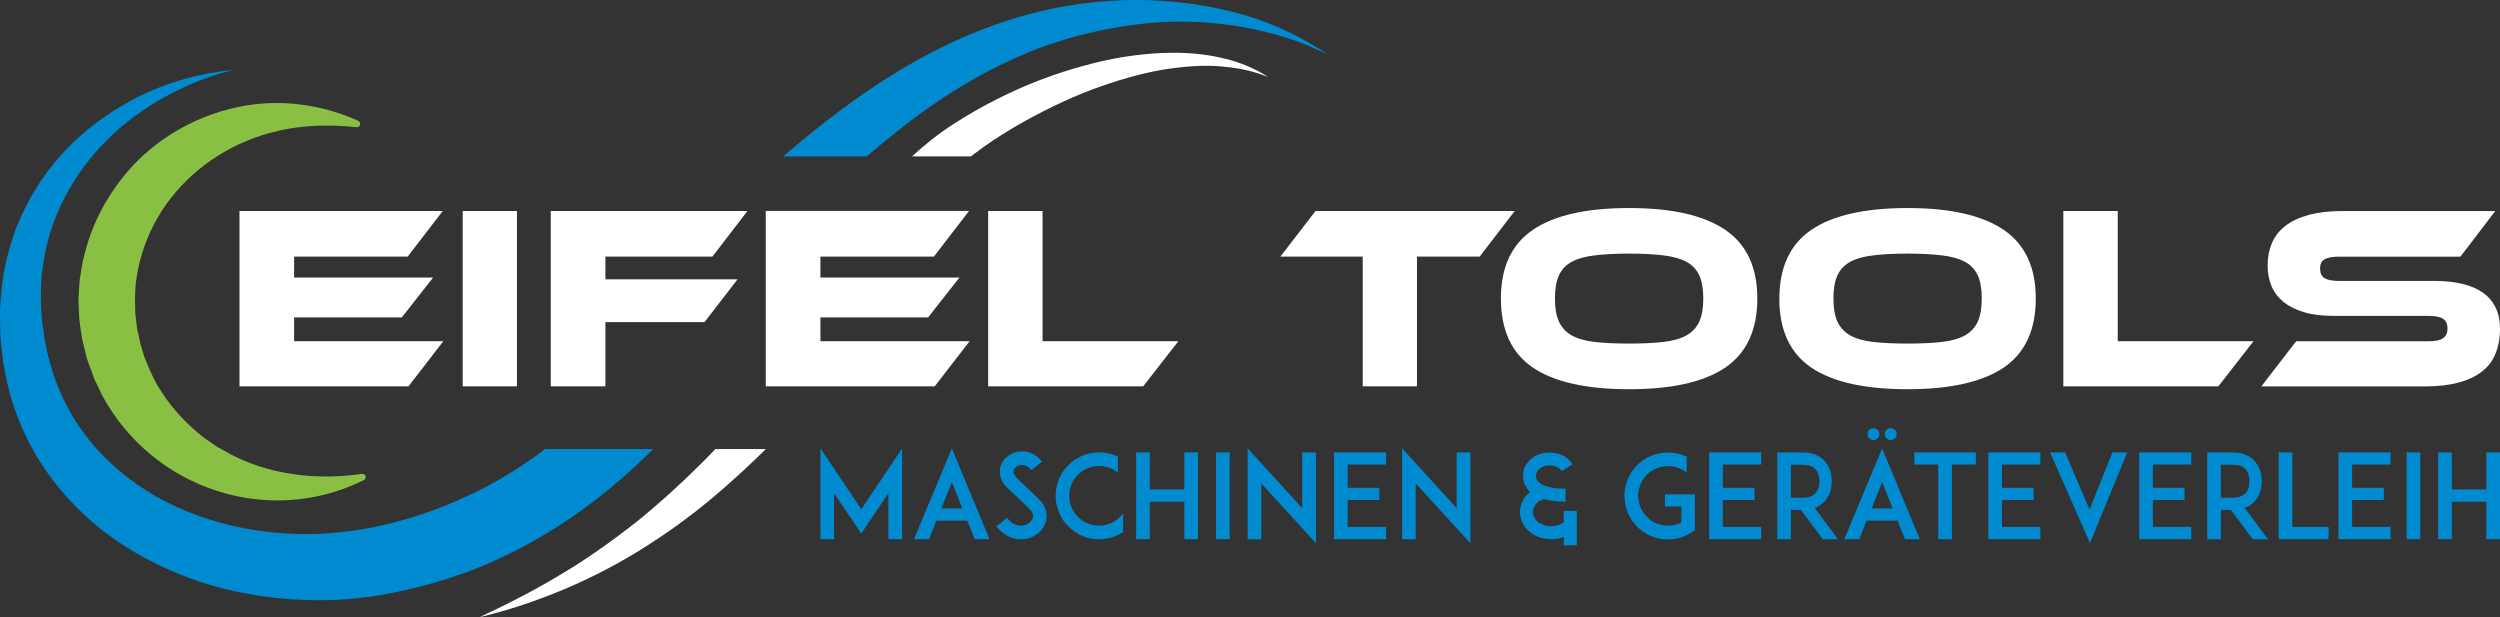
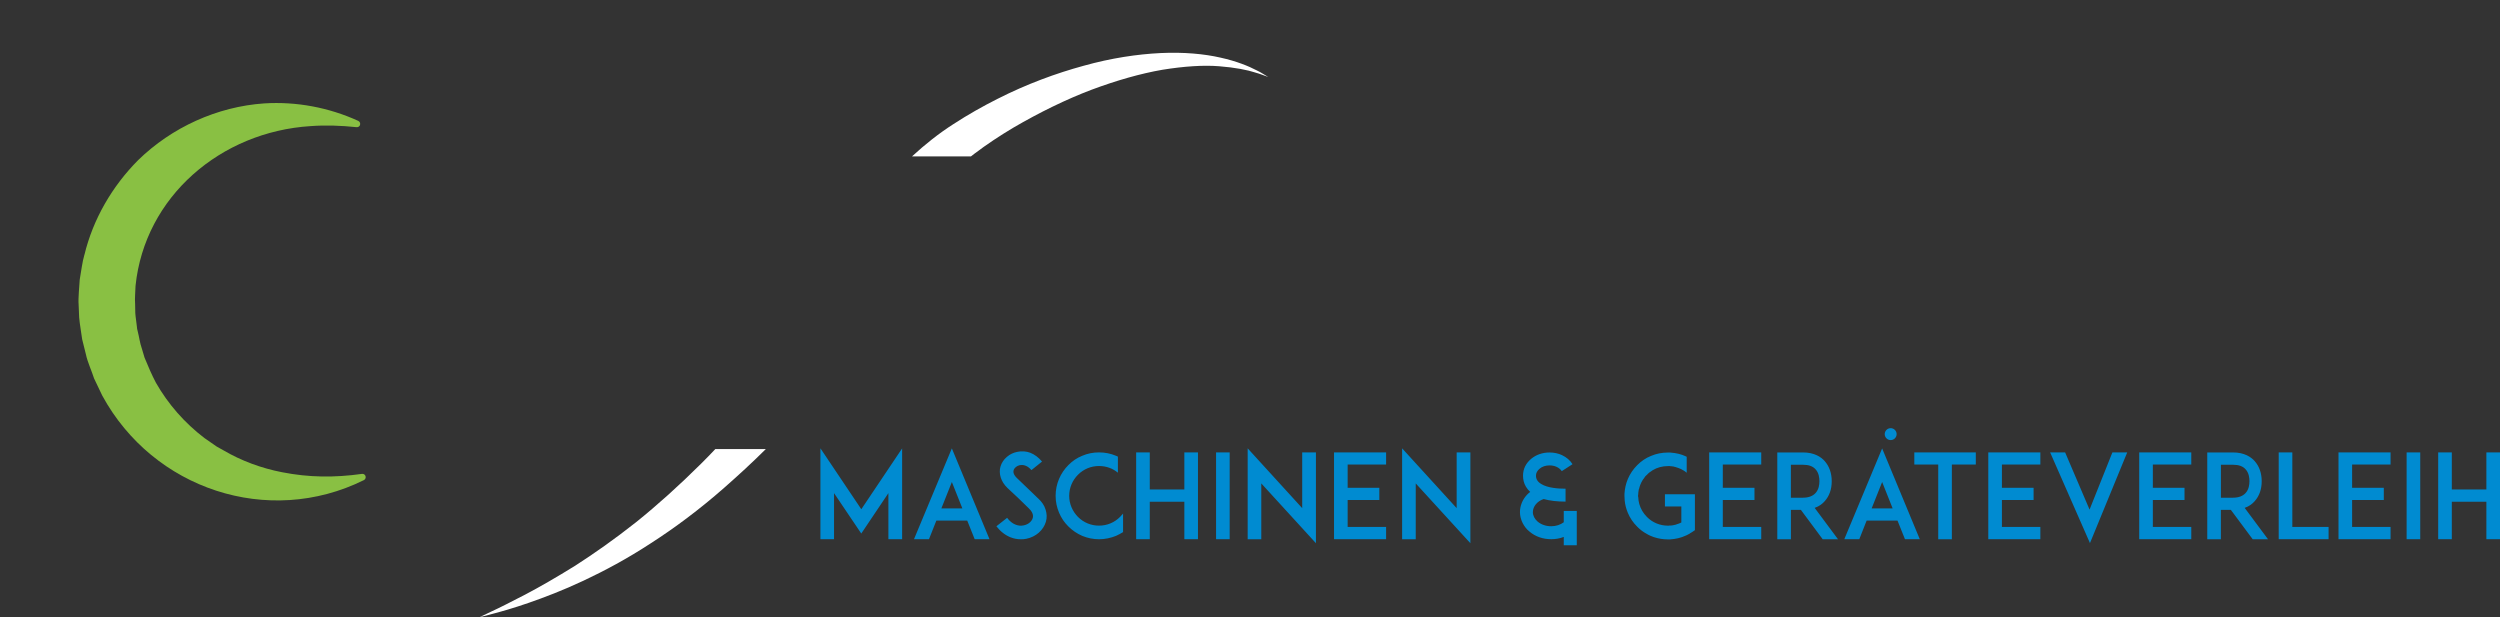
<svg xmlns="http://www.w3.org/2000/svg" id="Ebene_2" data-name="Ebene 2" viewBox="0 0 708.66 174.97">
  <rect x="0" y="0" width="708.66" height="174.97" fill="#333333" stroke="none" />
  <defs>
    <style>
      .cls-1 {
        fill: #89c043;
      }

      .cls-1, .cls-2, .cls-3 {
        stroke-width: 0px;
      }

      .cls-2 {
        fill: #008bd1;
      }

      .cls-3 {
        fill: #fff;
      }
    </style>
  </defs>
  <g id="Ebene_1-2" data-name="Ebene 1">
    <g>
-       <path class="cls-3" d="M171.61,109.52h-15.49v-49.71h55.76l-9.94,12.93h-30.33v6.45h37.45l-9.37,12.13h-28.08v18.2ZM274.85,96.72h-42.29v-6.75h30.53l8.87-11.29h-39.4v-5.95h32.18l9.94-12.93h-57.61v49.71h47.9l9.88-12.8ZM115.56,72.74l9.94-12.93h-57.61v49.71h47.9l9.87-12.8h-42.29v-6.75h30.53l8.87-11.29h-39.4v-5.95h32.18ZM280.11,59.81v49.71h43.94l9.97-12.8h-38.49v-36.91h-15.42ZM146.54,59.81h-15.38v49.71h15.38v-49.71ZM638.79,96.72h-38.49v-36.91h-15.42v49.71h43.93l9.98-12.8ZM504.39,84.63c0-8.87,3.02-15.36,9.07-19.48,6.04-4.11,15.13-6.18,27.27-6.18s21.17,2.07,27.24,6.18c6.06,4.12,9.1,10.61,9.1,19.48s-3.02,15.43-9.07,19.55c-6.05,4.1-15.14,6.15-27.28,6.15s-21.29-2.05-27.31-6.15c-6.03-4.11-9.04-10.63-9.04-19.55ZM519.71,84.63c0,2.67.37,4.83,1.11,6.48.74,1.66,1.93,2.97,3.59,3.93,1.65.94,3.81,1.57,6.48,1.88,2.69.32,5.96.47,9.84.47s7.14-.15,9.81-.47c2.69-.31,4.85-.94,6.52-1.88,1.66-.96,2.85-2.27,3.59-3.93.74-1.66,1.11-3.81,1.11-6.48s-.37-4.85-1.11-6.52c-.74-1.65-1.94-2.94-3.59-3.86-1.66-.92-3.83-1.53-6.52-1.85-2.67-.34-5.94-.51-9.81-.51s-7.15.17-9.84.51c-2.67.32-4.83.93-6.48,1.85-1.66.92-2.85,2.21-3.59,3.86-.74,1.66-1.11,3.83-1.11,6.52ZM372.91,59.81l-9.97,12.93h23.34v36.78h15.38v-36.78h17.77l9.94-12.93h-56.46ZM703.66,105.22c1.75-1.38,3.01-3.1,3.79-5.14.81-2.03,1.21-4.32,1.21-6.85,0-4.54-1.6-7.94-4.77-10.21-3.16-2.26-7.79-3.39-13.91-3.39h-27.04c-1.8,0-3.12-.25-4-.77-.86-.51-1.28-1.42-1.28-2.72s.42-2.16,1.28-2.65c.87-.49,2.2-.74,4-.74h34.5l9.88-12.93h-43.2c-3.76,0-7,.37-9.71,1.11-2.69.74-4.89,1.78-6.62,3.12-1.7,1.33-2.97,2.95-3.79,4.87-.81,1.91-1.21,4.02-1.21,6.35,0,2.13.37,4.08,1.11,5.84.75,1.75,1.9,3.25,3.42,4.5,1.55,1.24,3.48,2.2,5.81,2.89,2.33.7,5.11,1.04,8.33,1.04h27.04c1.83,0,3.16.27,4,.81.85.54,1.28,1.46,1.28,2.75s-.43,2.21-1.28,2.79c-.83.56-2.17.84-4,.84h-37.62l-9.88,12.8h46.32c3.76,0,6.99-.37,9.67-1.11,2.7-.74,4.92-1.8,6.65-3.19ZM425.45,84.63c0-8.87,3.02-15.36,9.07-19.48,6.05-4.11,15.13-6.18,27.28-6.18s21.17,2.07,27.24,6.18c6.06,4.12,9.1,10.61,9.1,19.48s-3.02,15.43-9.07,19.55c-6.04,4.1-15.14,6.15-27.27,6.15s-21.29-2.05-27.31-6.15c-6.03-4.11-9.03-10.63-9.03-19.55ZM440.77,84.63c0,2.67.37,4.83,1.11,6.48.74,1.66,1.93,2.97,3.59,3.93,1.66.94,3.81,1.57,6.48,1.88,2.69.32,5.96.47,9.84.47s7.14-.15,9.81-.47c2.69-.31,4.85-.94,6.52-1.88,1.65-.96,2.85-2.27,3.59-3.93.74-1.66,1.11-3.81,1.11-6.48s-.37-4.85-1.11-6.52c-.74-1.65-1.94-2.94-3.59-3.86-1.66-.92-3.83-1.53-6.52-1.85-2.67-.34-5.94-.51-9.81-.51s-7.15.17-9.84.51c-2.67.32-4.83.93-6.48,1.85-1.66.92-2.86,2.21-3.59,3.86-.74,1.66-1.11,3.83-1.11,6.52Z" />
      <path class="cls-2" d="M534.25,123.06c0,.93.76,1.69,1.69,1.69s1.69-.76,1.69-1.69-.76-1.69-1.69-1.69-1.69.76-1.69,1.69Z" />
-       <path class="cls-2" d="M529.38,123.06c0,.93.76,1.69,1.69,1.69s1.69-.76,1.69-1.69-.76-1.69-1.69-1.69-1.69.76-1.69,1.69Z" />
      <path class="cls-2" d="M649.79,149.36h10.28v3.49h-14.14v-24.61h3.86v21.12ZM232.56,127.11v25.74h3.86v-13.07l7.72,11.46,7.69-11.46v13.07h3.89v-25.74l-11.57,17.24-11.57-17.24ZM704.8,138.74h-9.8v-10.5h-3.86v24.61h3.86v-10.62h9.8v10.62h3.86v-24.61h-3.86v10.5ZM662.88,152.85h14.76v-3.49h-10.9v-7.63h8.98v-3.46h-8.98v-6.59h10.9v-3.44h-14.76v24.61ZM682.19,152.85h3.86v-24.61h-3.86v24.61ZM412.91,144.04l-15.46-16.95v25.77h3.86v-15.83l15.49,16.95v-25.74h-3.89v15.8ZM344.71,152.85h3.86v-24.61h-3.86v24.61ZM378.15,152.85h14.76v-3.49h-10.9v-7.63h8.98v-3.46h-8.98v-6.59h10.9v-3.44h-14.76v24.61ZM369.13,144.04l-15.46-16.95v25.77h3.86v-15.83l15.49,16.95v-25.74h-3.89v15.8ZM269.82,127.11l10.67,25.74h-4.2l-2.11-5.27h-8.76l-2.09,5.27h-4.25l10.73-25.74ZM272.8,144.12l-2.98-7.49-2.98,7.49h5.97ZM294.23,141.25c-.54-.51-1.27-1.21-1.86-1.8l-4.11-3.94c-1.04-.99-1.07-1.77-.93-2.22.2-.7.93-1.27,1.77-1.44.7-.11,2-.11,3.27,1.41l3.01-2.42c-.96-1.16-2.09-2-3.35-2.51-1.18-.42-2.45-.51-3.63-.25-1.1.2-2.14.7-2.96,1.41-.9.76-1.52,1.69-1.83,2.73-.31,1.01-.25,2.11.06,3.13.34,1.07.96,2.05,1.89,2.96l3.04,2.84c.11.14,1.92,1.89,3.01,2.93.7.65,1.46,1.66,1.13,2.79-.31.99-1.32,1.83-2.59,2.06-.73.17-1.52.08-2.25-.2-.9-.34-1.72-1.01-2.42-1.94l-3.04,2.39c1.16,1.49,2.51,2.54,4.06,3.15.93.37,1.94.54,2.93.54.51,0,.99-.03,1.49-.14,2.7-.54,4.84-2.42,5.55-4.82.34-1.13.28-2.31-.08-3.44-.34-1.16-1.07-2.25-2.14-3.21ZM335.72,138.74h-9.8v-10.5h-3.86v24.61h3.86v-10.62h9.8v10.62h3.86v-24.61h-3.86v10.5ZM311.53,149c-2.25,0-4.37-.87-5.97-2.48-1.58-1.61-2.48-3.72-2.48-5.97s.9-4.39,2.48-5.97c1.61-1.63,3.72-2.48,5.97-2.48,2,0,3.86.65,5.35,1.89v-4.56c-.17-.06-.37-.17-.53-.23-1.52-.65-3.15-.96-4.82-.96s-3.27.31-4.76.96c-1.49.59-2.79,1.49-3.91,2.62-1.13,1.13-2.03,2.45-2.65,3.91-.65,1.52-.98,3.15-.98,4.82s.34,3.29.98,4.79c.62,1.49,1.52,2.79,2.65,3.91s2.42,2,3.91,2.65c1.49.62,3.13.96,4.76.96s3.29-.34,4.82-.96c.7-.31,1.38-.68,2-1.07v-5.24c-.28.34-.54.62-.85.93-1.58,1.6-3.69,2.48-5.97,2.48ZM533.52,127.11l10.67,25.74h-4.2l-2.11-5.27h-8.76l-2.08,5.27h-4.25l10.73-25.74ZM536.5,144.12l-2.98-7.49-2.98,7.49h5.97ZM563.61,152.85h14.76v-3.49h-10.9v-7.63h8.98v-3.46h-8.98v-6.59h10.9v-3.44h-14.76v24.61ZM636.28,143.96l6.62,8.9h-4.34l-6.2-8.34h-2.82v8.34h-3.86v-24.61h7.29c3.24,0,5.15,1.32,6.14,2.45,1.3,1.44,2,3.41,2,5.72s-.7,4.22-2,5.66c-.59.68-1.52,1.44-2.84,1.89ZM632.99,141.08c1.61,0,2.79-.48,3.55-1.32.93-1.01,1.1-2.39,1.1-3.35,0-1.01-.17-2.39-1.1-3.38-.76-.87-1.94-1.29-3.55-1.29h-3.44v9.35h3.44ZM542.63,131.68h6.79v21.18h3.86v-21.18h6.79v-3.44h-17.43v3.44ZM592.32,144.46l-6.93-16.22h-4.25l11.29,25.71,10.56-25.71h-4.2l-6.48,16.22ZM471.95,143.56h4.65v4.56h-.03c-.42.23-.9.39-1.35.51,0,0-.03.06-.08.06-.03,0-.08,0-.11.03-.03,0-.08,0-.11.03h-.08c-.06.03-.11.03-.14.03t-.06.03c-.25.03-.51.11-.73.14h-.2c-.06,0-.08,0-.08.03h-.48c-.06.03-.08.03-.11.03h-.23c-2.25,0-4.39-.87-5.97-2.48-1.04-1.04-1.77-2.28-2.17-3.69-.17-.59-.25-1.21-.28-1.86-.06-.17-.06-.28-.06-.42,0-.17,0-.31.06-.48v-.34c.03-.34.08-.68.14-1.01t.06-.06c.2-.9.51-1.72,1.01-2.53,0-.03.03-.08.06-.11.08-.11.14-.2.23-.31,0,0,.03-.03.06-.06.14-.2.25-.42.42-.62.03,0,.03-.03.03-.03.14-.17.31-.28.45-.42.42-.48.93-.87,1.46-1.18.06-.06.11-.08.14-.11,1.3-.79,2.79-1.18,4.37-1.18h.54s.06.03.08.03h.31s.08.03.11.03h.08s.08.03.14.03h.06c.14.03.28.03.42.06.03.06.08.06.08.06.06,0,.08,0,.11.03h.11s.06.03.08.03c.51.14,1.04.34,1.55.56.59.31,1.16.62,1.63,1.07v-4.56h-.03c-.06-.03-.11-.06-.2-.08-.03,0-.03-.03-.03-.03-1.32-.62-2.73-.93-4.14-1.04-.11-.03-.2-.03-.31-.03h-.62c-1.66,0-3.29.31-4.79.96-1.49.59-2.79,1.49-3.91,2.62-1.13,1.13-2.03,2.45-2.65,3.91-.56,1.32-.87,2.76-.96,4.2v.62c0,.39.03.82.06,1.24.11,1.21.42,2.42.9,3.55.62,1.49,1.52,2.79,2.65,3.91.79.82,1.72,1.52,2.73,2.06.37.23.76.42,1.18.59.17.06.34.14.51.2.14.03.23.08.37.14h.03c1.24.42,2.56.62,3.89.62h.62c1.58-.11,3.01-.42,4.42-1.07l.03-.03c.06-.03.17-.06.23-.08.08-.06.14-.08.17-.11h.06q.06-.03.08-.06c.06,0,.14-.03.17-.08.03-.03.06-.03.08-.06.08-.03.11-.03.17-.06.03-.06.08-.06.11-.08.03-.03.06-.03.08-.06.08-.03.11-.06.14-.11.06,0,.08-.03.14-.06.03,0,.06-.03.08-.06.03,0,.11-.06.14-.08t.06-.03l.87-.59v-10.17h-8.5v3.49ZM443.27,148.04c-.96.73-2.23,1.13-3.55,1.13-1.47,0-2.79-.45-3.83-1.29-.87-.76-1.38-1.72-1.38-2.7,0-1.66,1.3-3.15,3.07-3.72,1.75.48,3.8.73,6.2.73v-3.66c-2.17,0-5.1-.23-6.87-1.32-1.04-.62-1.52-1.38-1.52-2.39,0-.73.37-1.41,1.01-1.94.73-.65,1.77-.96,2.82-.96.73,0,1.43.14,2.03.42.62.28,1.13.73,1.46,1.21l3.04-1.97c-.68-1.1-1.72-1.97-2.96-2.56-1.07-.51-2.31-.76-3.58-.76-1.92,0-3.77.62-5.18,1.8-.7.59-1.27,1.27-1.69,2.08-.42.85-.62,1.75-.62,2.68,0,1.13.25,2.2.82,3.13.31.54.7,1.01,1.21,1.49-.34.25-.68.56-.96.87-1.24,1.35-1.94,3.07-1.94,4.87,0,1.04.28,2.11.76,3.07.48.93,1.1,1.77,1.97,2.45,1.66,1.41,3.8,2.14,6.14,2.14,1.21,0,2.45-.2,3.55-.65v2.37h3.69v-9.74h-3.69v3.24ZM484.49,152.85h14.76v-3.49h-10.9v-7.63h8.98v-3.46h-8.98v-6.59h10.9v-3.44h-14.76v24.61ZM606.39,152.85h14.76v-3.49h-10.9v-7.63h8.98v-3.46h-8.98v-6.59h10.9v-3.44h-14.76v24.61ZM514.39,143.96l6.62,8.9h-4.34l-6.19-8.34h-2.82v8.34h-3.86v-24.61h7.29c3.24,0,5.15,1.32,6.14,2.45,1.29,1.44,2,3.41,2,5.72s-.7,4.22-2,5.66c-.59.68-1.52,1.44-2.85,1.89ZM511.09,141.08c1.61,0,2.79-.48,3.55-1.32.93-1.01,1.1-2.39,1.1-3.35,0-1.01-.17-2.39-1.1-3.38-.76-.87-1.94-1.29-3.55-1.29h-3.44v9.35h3.44Z" />
      <g>
-         <path class="cls-2" d="M245.66,44.35h-23.66c11.33-9.78,21.81-17.57,31.91-23.73,16.37-10.05,33.55-16.67,49.7-19.13,14.85-2.41,30.09-1.87,44.5,1.56,12.45,2.92,22.02,8.13,28.35,12.48-4.09-2.06-7.86-3.6-11.68-4.8-5.55-1.74-11.41-3.02-17.42-3.8-6.66-.83-13.11-1.01-20.14-.52-7.45.63-14.78,1.9-21.78,3.77-14.65,3.86-29.48,11.15-44.12,21.7-5.22,3.81-10.48,8.01-15.65,12.49ZM175.69,136.11c3.18-2.76,6.32-5.69,9.44-8.81h-30.61c-5.38,4.04-10.83,7.54-16.2,10.42-4.08,2.16-8.4,4.14-13.22,6.07-4.42,1.69-9.24,3.24-13.61,4.37-.76.2-1.62.39-2.48.58l-3.26.73-1.56.28-.27.05c-2.29.44-4.55.72-6.67.98-4.51.53-9.23.72-14.04.54-9.33-.33-18.38-2.05-26.92-5.11-17.2-6.09-31.06-17.95-38.02-32.54-1.7-3.32-3.1-7.06-4.25-11.36-.52-1.82-.85-3.52-1.18-5.17l-.09-.46c-.14-.53-.24-1.36-.33-2.16-.04-.36-.08-.72-.13-1.05l-.16-1.22-.1-.07-.12-1.81c-.38-3.39-.44-7.08-.16-11.51.32-3.66.96-7.26,1.94-11.07,3.54-12.91,11.63-24.81,22.78-33.55,10.79-8.42,22-12.49,29.5-14.42.03-.01.06-.02.09-.02-.03,0-.05,0-.08,0-2.43.25-4.86.61-7.21,1.06-8.99,1.72-17.38,4.93-24.92,9.52-6.59,4.03-12.01,8.48-16.58,13.61-5.25,5.77-9.64,12.92-12.71,20.69-1.47,3.86-2.65,8.14-3.5,12.69C.28,82.36-.07,86.84.01,91.02l.1,3.47c.03.36.04.76.06,1.15.02.61.04,1.23.14,2.02.24,2.32.54,4.95,1.02,7.38.98,5.27,2.33,9.92,4.11,14.26,3.73,9.41,9.75,18.26,17.43,25.63,7.3,7.13,16.41,13,27.09,17.45,9.71,4.1,20.54,6.61,32.18,7.47,6,.42,11.51.4,16.86-.06,2.52-.24,5.51-.55,8.44-1.06l2.37-.4,3.26-.66c.79-.16,1.58-.32,2.44-.52,5.54-1.28,10.79-2.83,16.53-4.87,5.04-1.85,10.14-4.12,15.59-6.94,9.99-5.28,19.43-11.76,28.04-19.24Z" />
        <path class="cls-3" d="M202.77,127.3h14.31c-3.91,3.89-7.88,7.52-11.82,10.99-6.93,6.09-13.95,11.32-20.72,15.67-6.73,4.41-13.25,7.88-19.13,10.64-5.89,2.77-11.18,4.77-15.56,6.29-4.4,1.52-7.9,2.51-10.29,3.13-2.39.62-3.67.95-3.67.95,0,0,1.19-.57,3.42-1.64,2.26-1.02,5.47-2.68,9.53-4.77,4.05-2.12,8.86-4.89,14.23-8.22,5.33-3.42,11.15-7.51,17.21-12.3,6.04-4.84,12.25-10.44,18.52-16.67,1.33-1.32,2.65-2.68,3.96-4.07ZM355.93,20.6c1.19.31,2.05.7,2.66.89.6.22.91.33.91.33,0,0-.28-.17-.83-.5-.56-.3-1.34-.88-2.47-1.39-2.21-1.15-5.64-2.59-10.25-3.6-4.6-1.05-10.38-1.6-16.97-1.29-6.58.32-13.99,1.42-21.8,3.6-7.83,2.14-16.12,5.17-24.45,9.4-4.17,2.1-8.37,4.47-12.53,7.18-4.02,2.56-8.09,5.8-11.67,9.11h16.71c.29-.23.58-.46.88-.69,3.6-2.73,7.34-5.19,11.08-7.42,7.53-4.4,15.03-8.05,22.19-10.77,7.17-2.68,13.96-4.6,20.1-5.67,6.14-.99,11.62-1.36,16.1-1,4.47.35,8.01,1.04,10.33,1.81Z" />
        <path class="cls-1" d="M23.92,72.23c-.59,1.93-.95,5.03-1.32,7.03-.1,2.07-.47,5.09-.31,7.14l.15,3.58c.17,2.02.59,4.18.85,6.2.14.56.92,3.72,1.08,4.34.42,2.04,1.67,4.76,2.3,6.76.5,1.05,1.82,3.82,2.31,4.84,14.42,26.54,47.06,37.4,74.18,23.97.45-.23.64-.79.41-1.24v-.02c-.19-.36-.57-.55-.96-.5-7.81,1.1-15.05,1.02-22.6-.46-5.85-1.13-11.6-3.23-16.7-6.24-.53-.31-1.31-.7-1.87-1.04-.77-.55-2.7-1.88-3.49-2.42-5.64-4.3-10.28-9.6-13.75-15.68-1.14-2.15-2.31-4.87-3.23-7.13l-.74-2.49c-.59-1.62-.77-3.36-1.21-5.03l-.15-.63s-.07-.64-.07-.64c-.11-1.24-.38-2.62-.45-3.85l-.05-2.57c-.13-1.48.08-3.62.12-5.13,2.61-25.32,24.21-43.67,49.6-45.27,4.32-.32,8.66-.16,13.06.3.4.04.77-.17.94-.53h0c.22-.47.01-1.03-.46-1.25-8.28-3.78-17.52-5.54-26.66-4.96-13.32.91-26.21,6.78-35.76,16.1-7.33,7.38-12.77,16.7-15.21,26.83Z" />
      </g>
    </g>
  </g>
</svg>